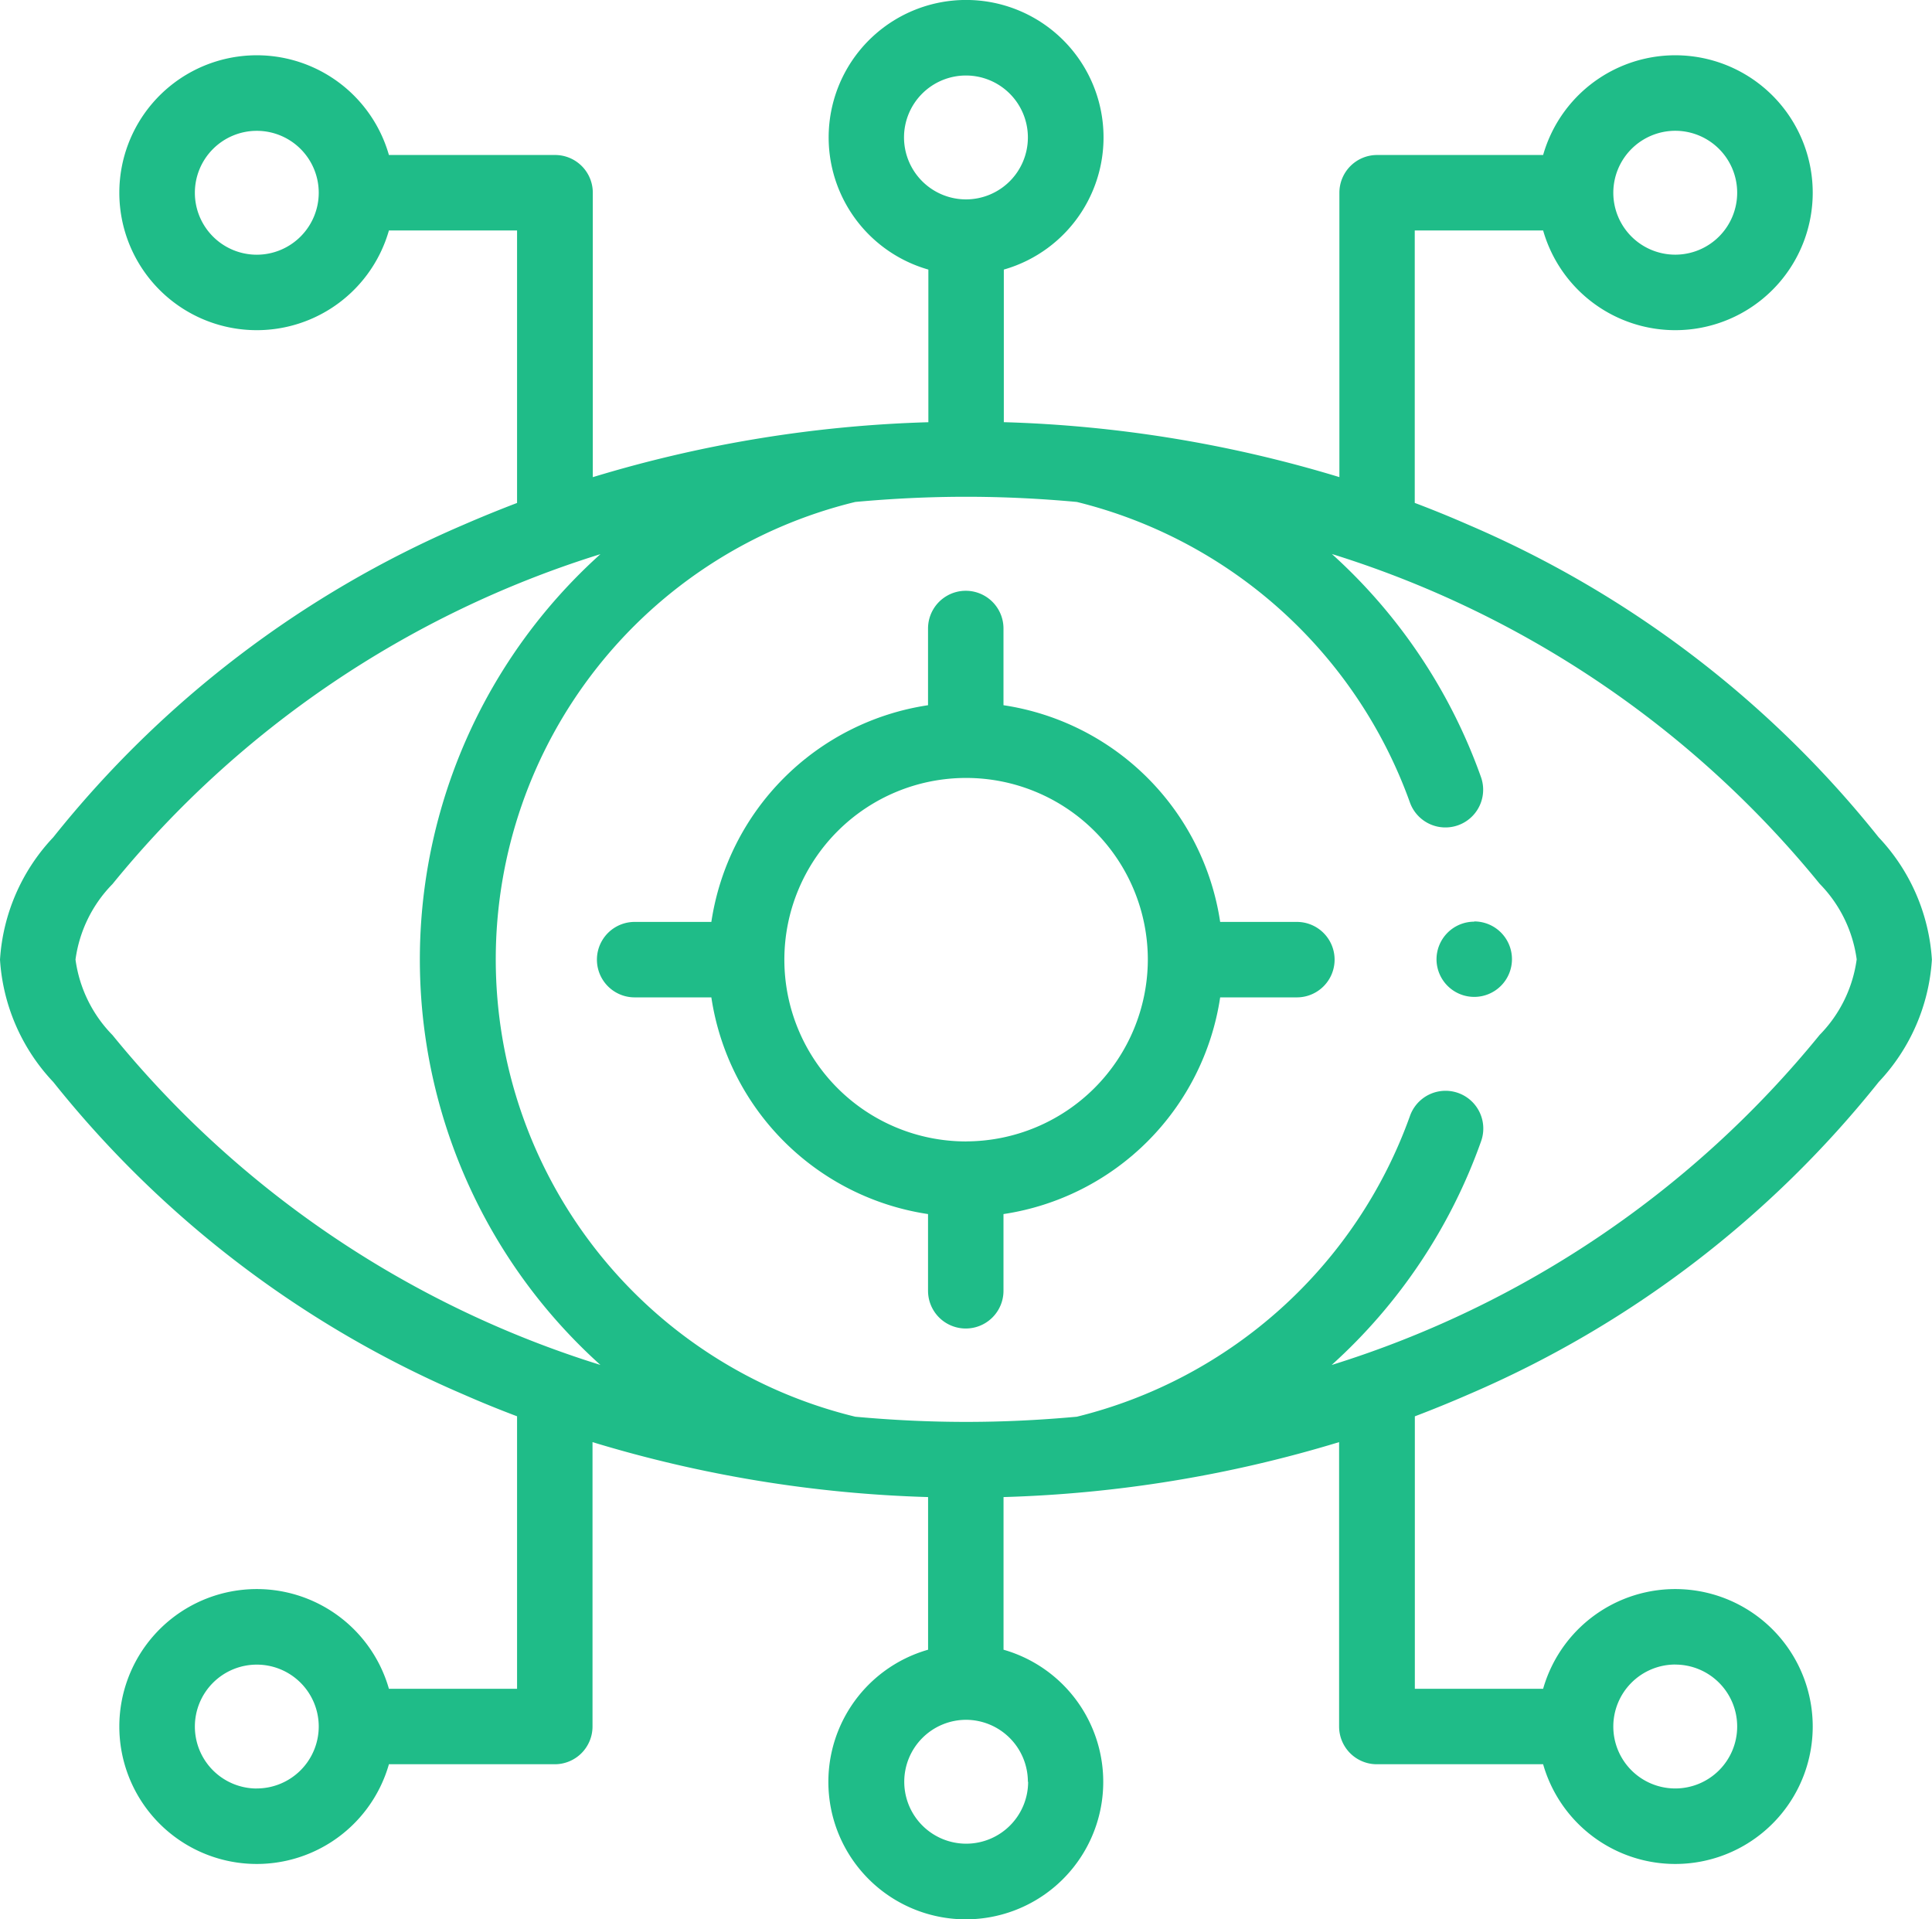
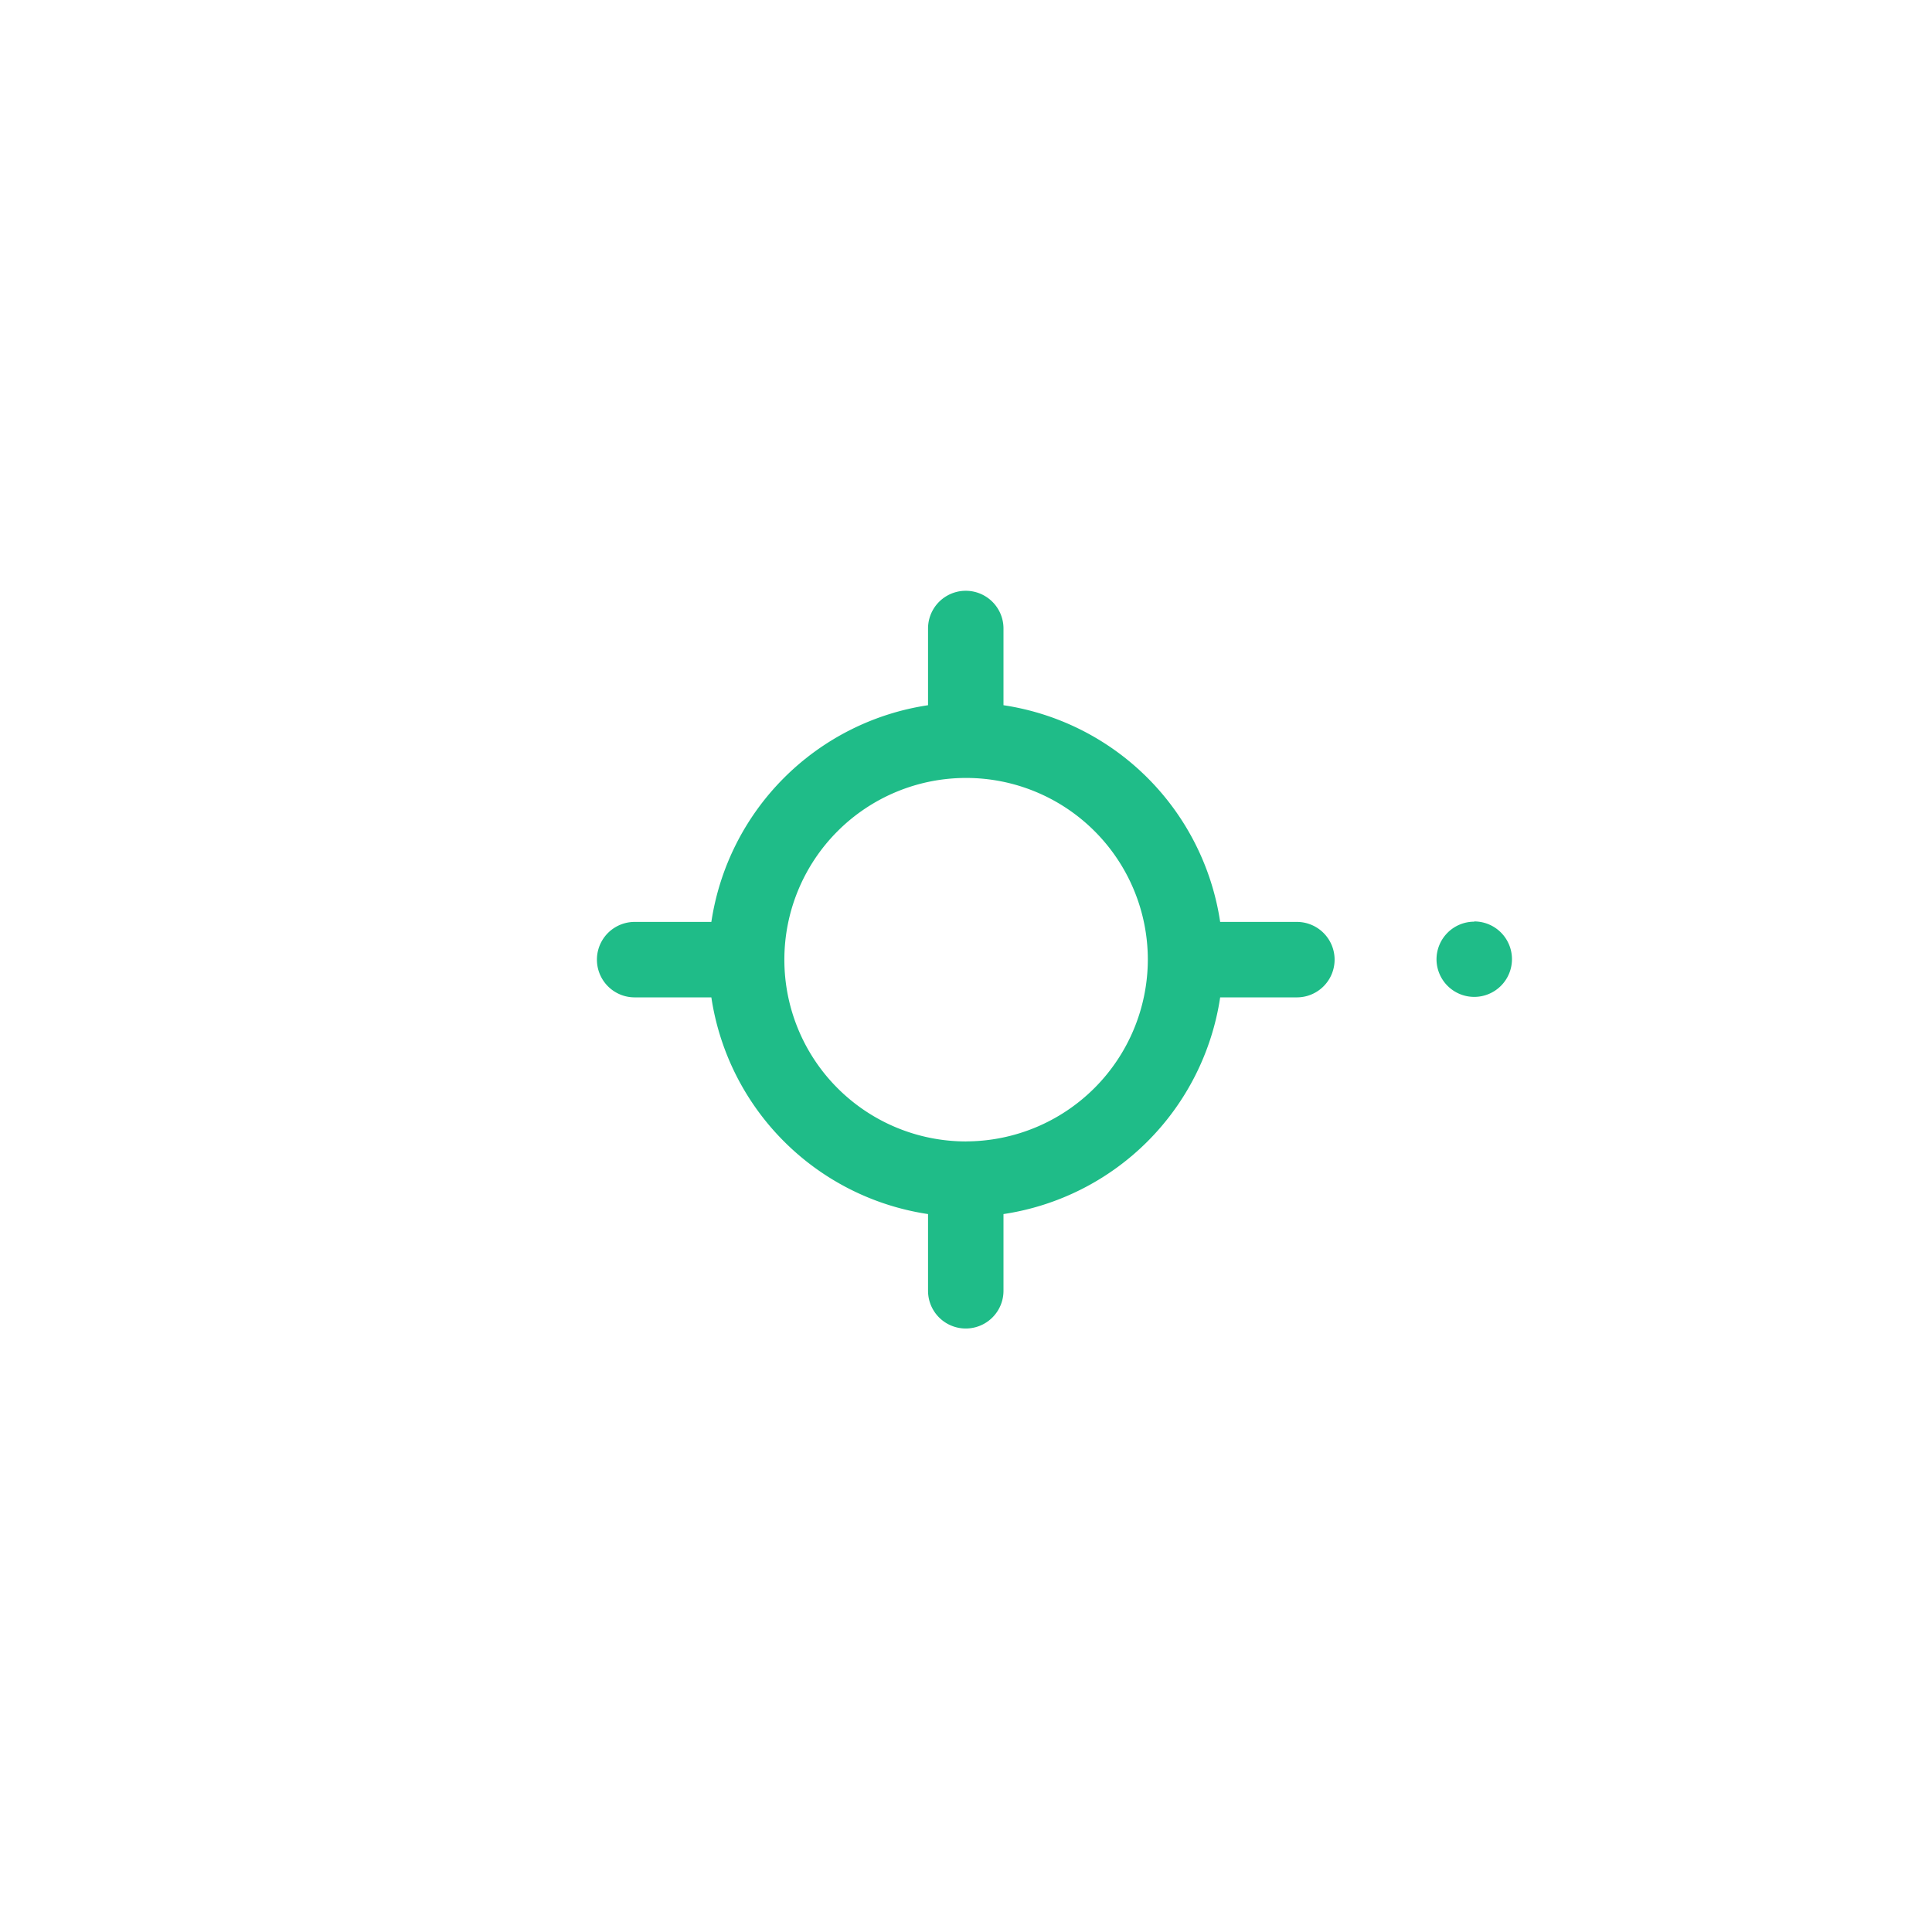
<svg xmlns="http://www.w3.org/2000/svg" id="vision" width="40.302" height="40.033" viewBox="0 0 40.302 40.033">
-   <path id="Path_3115" data-name="Path 3115" d="M30.646,30.79a22.046,22.046,0,0,0,8.545-6.513A4.089,4.089,0,0,0,40.3,21.726a4.09,4.09,0,0,0-1.112-2.553,22.045,22.045,0,0,0-8.544-6.512q-.558-.245-1.132-.462V6.516H32.19a2.867,2.867,0,1,0,0-1.574H28.727a.787.787,0,0,0-.787.787v5.932a26.676,26.676,0,0,0-7-1.146V7.332a2.867,2.867,0,1,0-1.574,0v3.184a26.669,26.669,0,0,0-7,1.146V5.729a.787.787,0,0,0-.787-.787H8.113a2.867,2.867,0,1,0,0,1.574h2.673V12.2q-.572.218-1.13.461a22.048,22.048,0,0,0-8.545,6.513A4.089,4.089,0,0,0,0,21.726a4.09,4.09,0,0,0,1.112,2.553A22.046,22.046,0,0,0,9.656,30.79q.557.245,1.13.461v5.684H8.113a2.867,2.867,0,1,0,0,1.574h3.46a.787.787,0,0,0,.787-.787V31.79a26.669,26.669,0,0,0,7,1.146V36.12a2.867,2.867,0,1,0,1.574,0V32.936a26.676,26.676,0,0,0,7-1.146v5.932a.787.787,0,0,0,.787.787H32.19a2.867,2.867,0,1,0,0-1.574H29.514V31.252q.573-.218,1.132-.462Zm4.3-26.353a1.292,1.292,0,1,1-1.292,1.292A1.294,1.294,0,0,1,34.945,4.437ZM5.357,7.022A1.292,1.292,0,1,1,6.649,5.729,1.294,1.294,0,0,1,5.357,7.022Zm0,31.993a1.292,1.292,0,1,1,1.292-1.292A1.294,1.294,0,0,1,5.357,39.014Zm29.589-2.585a1.292,1.292,0,1,1-1.292,1.292A1.294,1.294,0,0,1,34.945,36.429ZM18.858,4.576A1.292,1.292,0,1,1,20.15,5.868,1.294,1.294,0,0,1,18.858,4.576ZM2.347,23.3a2.782,2.782,0,0,1-.772-1.576,2.78,2.78,0,0,1,.772-1.575,21.261,21.261,0,0,1,10.178-6.881,11.375,11.375,0,0,0,0,16.912A21.259,21.259,0,0,1,2.347,23.3Zm19.1,15.574a1.292,1.292,0,1,1-1.292-1.292A1.294,1.294,0,0,1,21.442,38.876Zm6.339-8.7a11.423,11.423,0,0,0,3.111-4.663.787.787,0,1,0-1.485-.524,9.894,9.894,0,0,1-6.949,6.273c-.762.07-1.533.108-2.309.108s-1.549-.038-2.312-.108a9.818,9.818,0,0,1,0-19.081c.763-.07,1.534-.108,2.312-.108s1.547.038,2.309.108a9.9,9.9,0,0,1,6.947,6.265.787.787,0,1,0,1.484-.525,11.433,11.433,0,0,0-3.11-4.654,21.258,21.258,0,0,1,10.175,6.879,2.782,2.782,0,0,1,.772,1.576,2.781,2.781,0,0,1-.772,1.575A21.259,21.259,0,0,1,27.782,30.18Z" transform="translate(0 -1.709)" fill="#1fbc88" />
  <path id="Path_3116" data-name="Path 3116" d="M172.878,165.2h-1.6a5.377,5.377,0,0,0-4.52-4.52v-1.6a.787.787,0,1,0-1.574,0v1.6a5.378,5.378,0,0,0-4.52,4.52h-1.6a.787.787,0,1,0,0,1.574h1.6a5.377,5.377,0,0,0,4.52,4.52v1.6a.787.787,0,0,0,1.574,0v-1.6a5.377,5.377,0,0,0,4.52-4.52h1.6a.787.787,0,0,0,0-1.574Zm-6.9,4.579a3.791,3.791,0,1,1,3.791-3.791A3.8,3.8,0,0,1,165.975,169.778Z" transform="translate(-145.825 -145.97)" fill="#1fbc88" />
  <path id="Path_3117" data-name="Path 3117" d="M381.473,245.943a.787.787,0,0,0-.787.787v0a.787.787,0,1,0,.787-.792Z" transform="translate(-350.72 -226.718)" fill="#1fbc88" />
</svg>